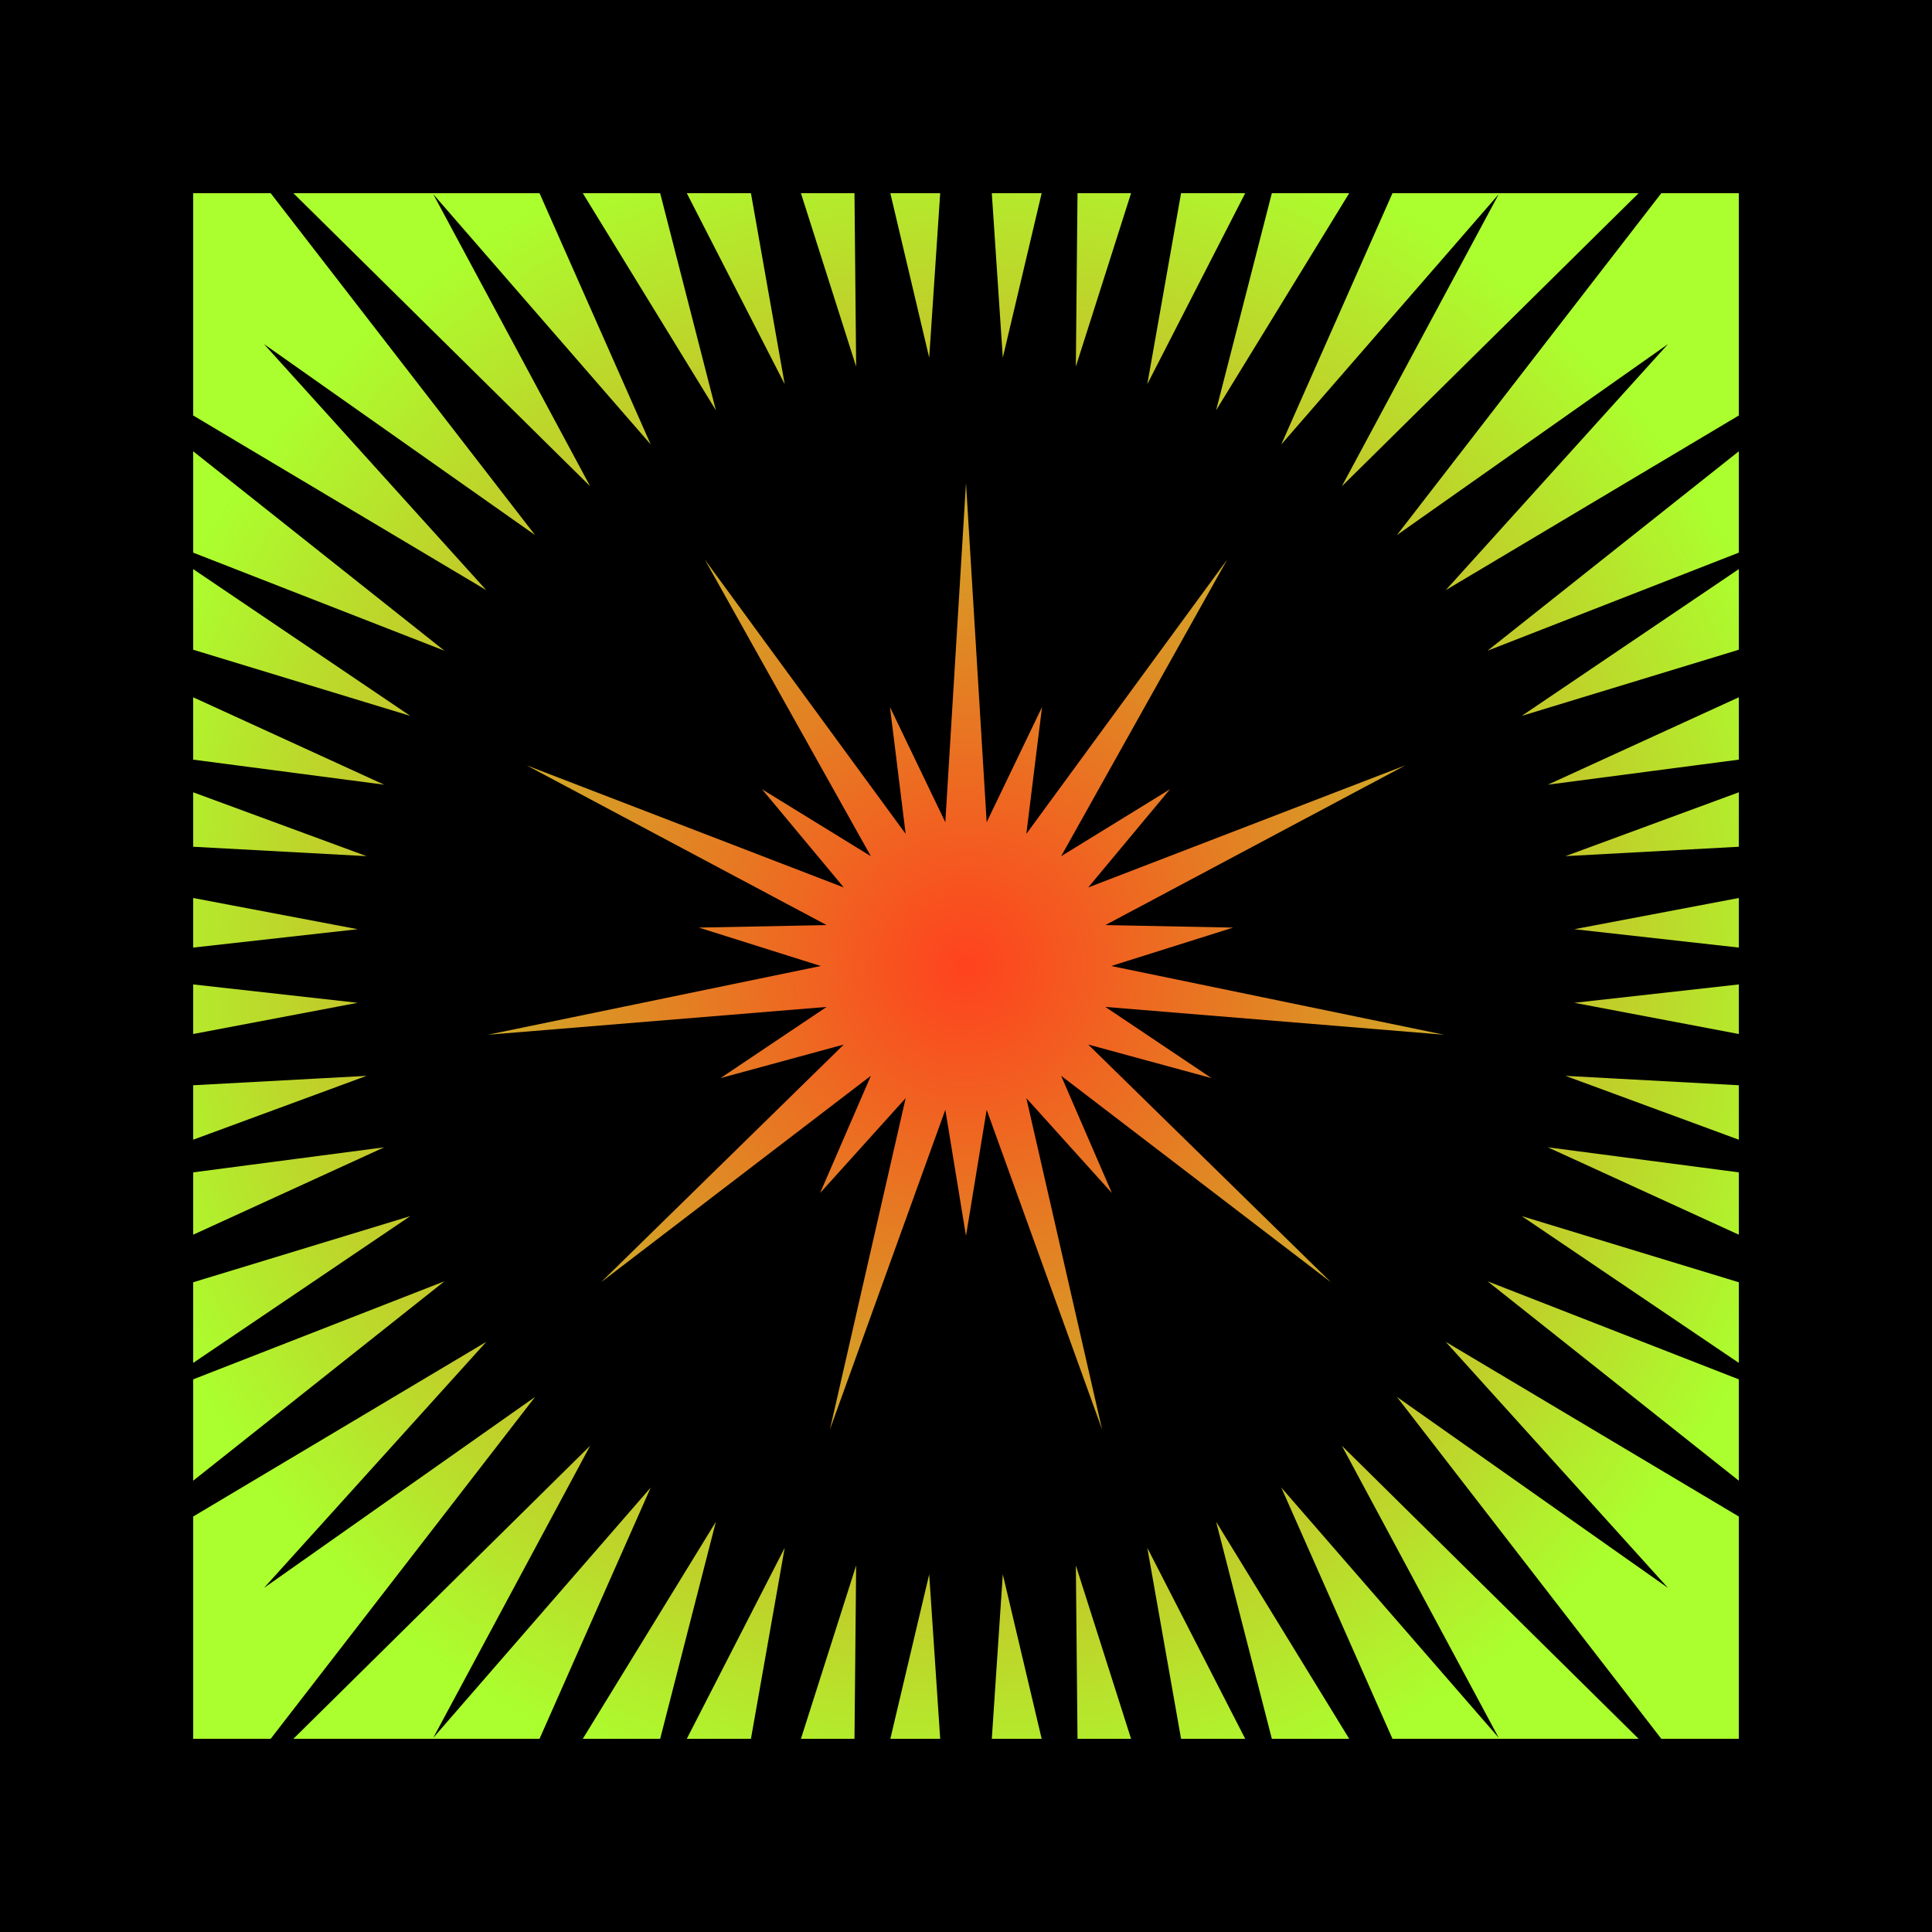
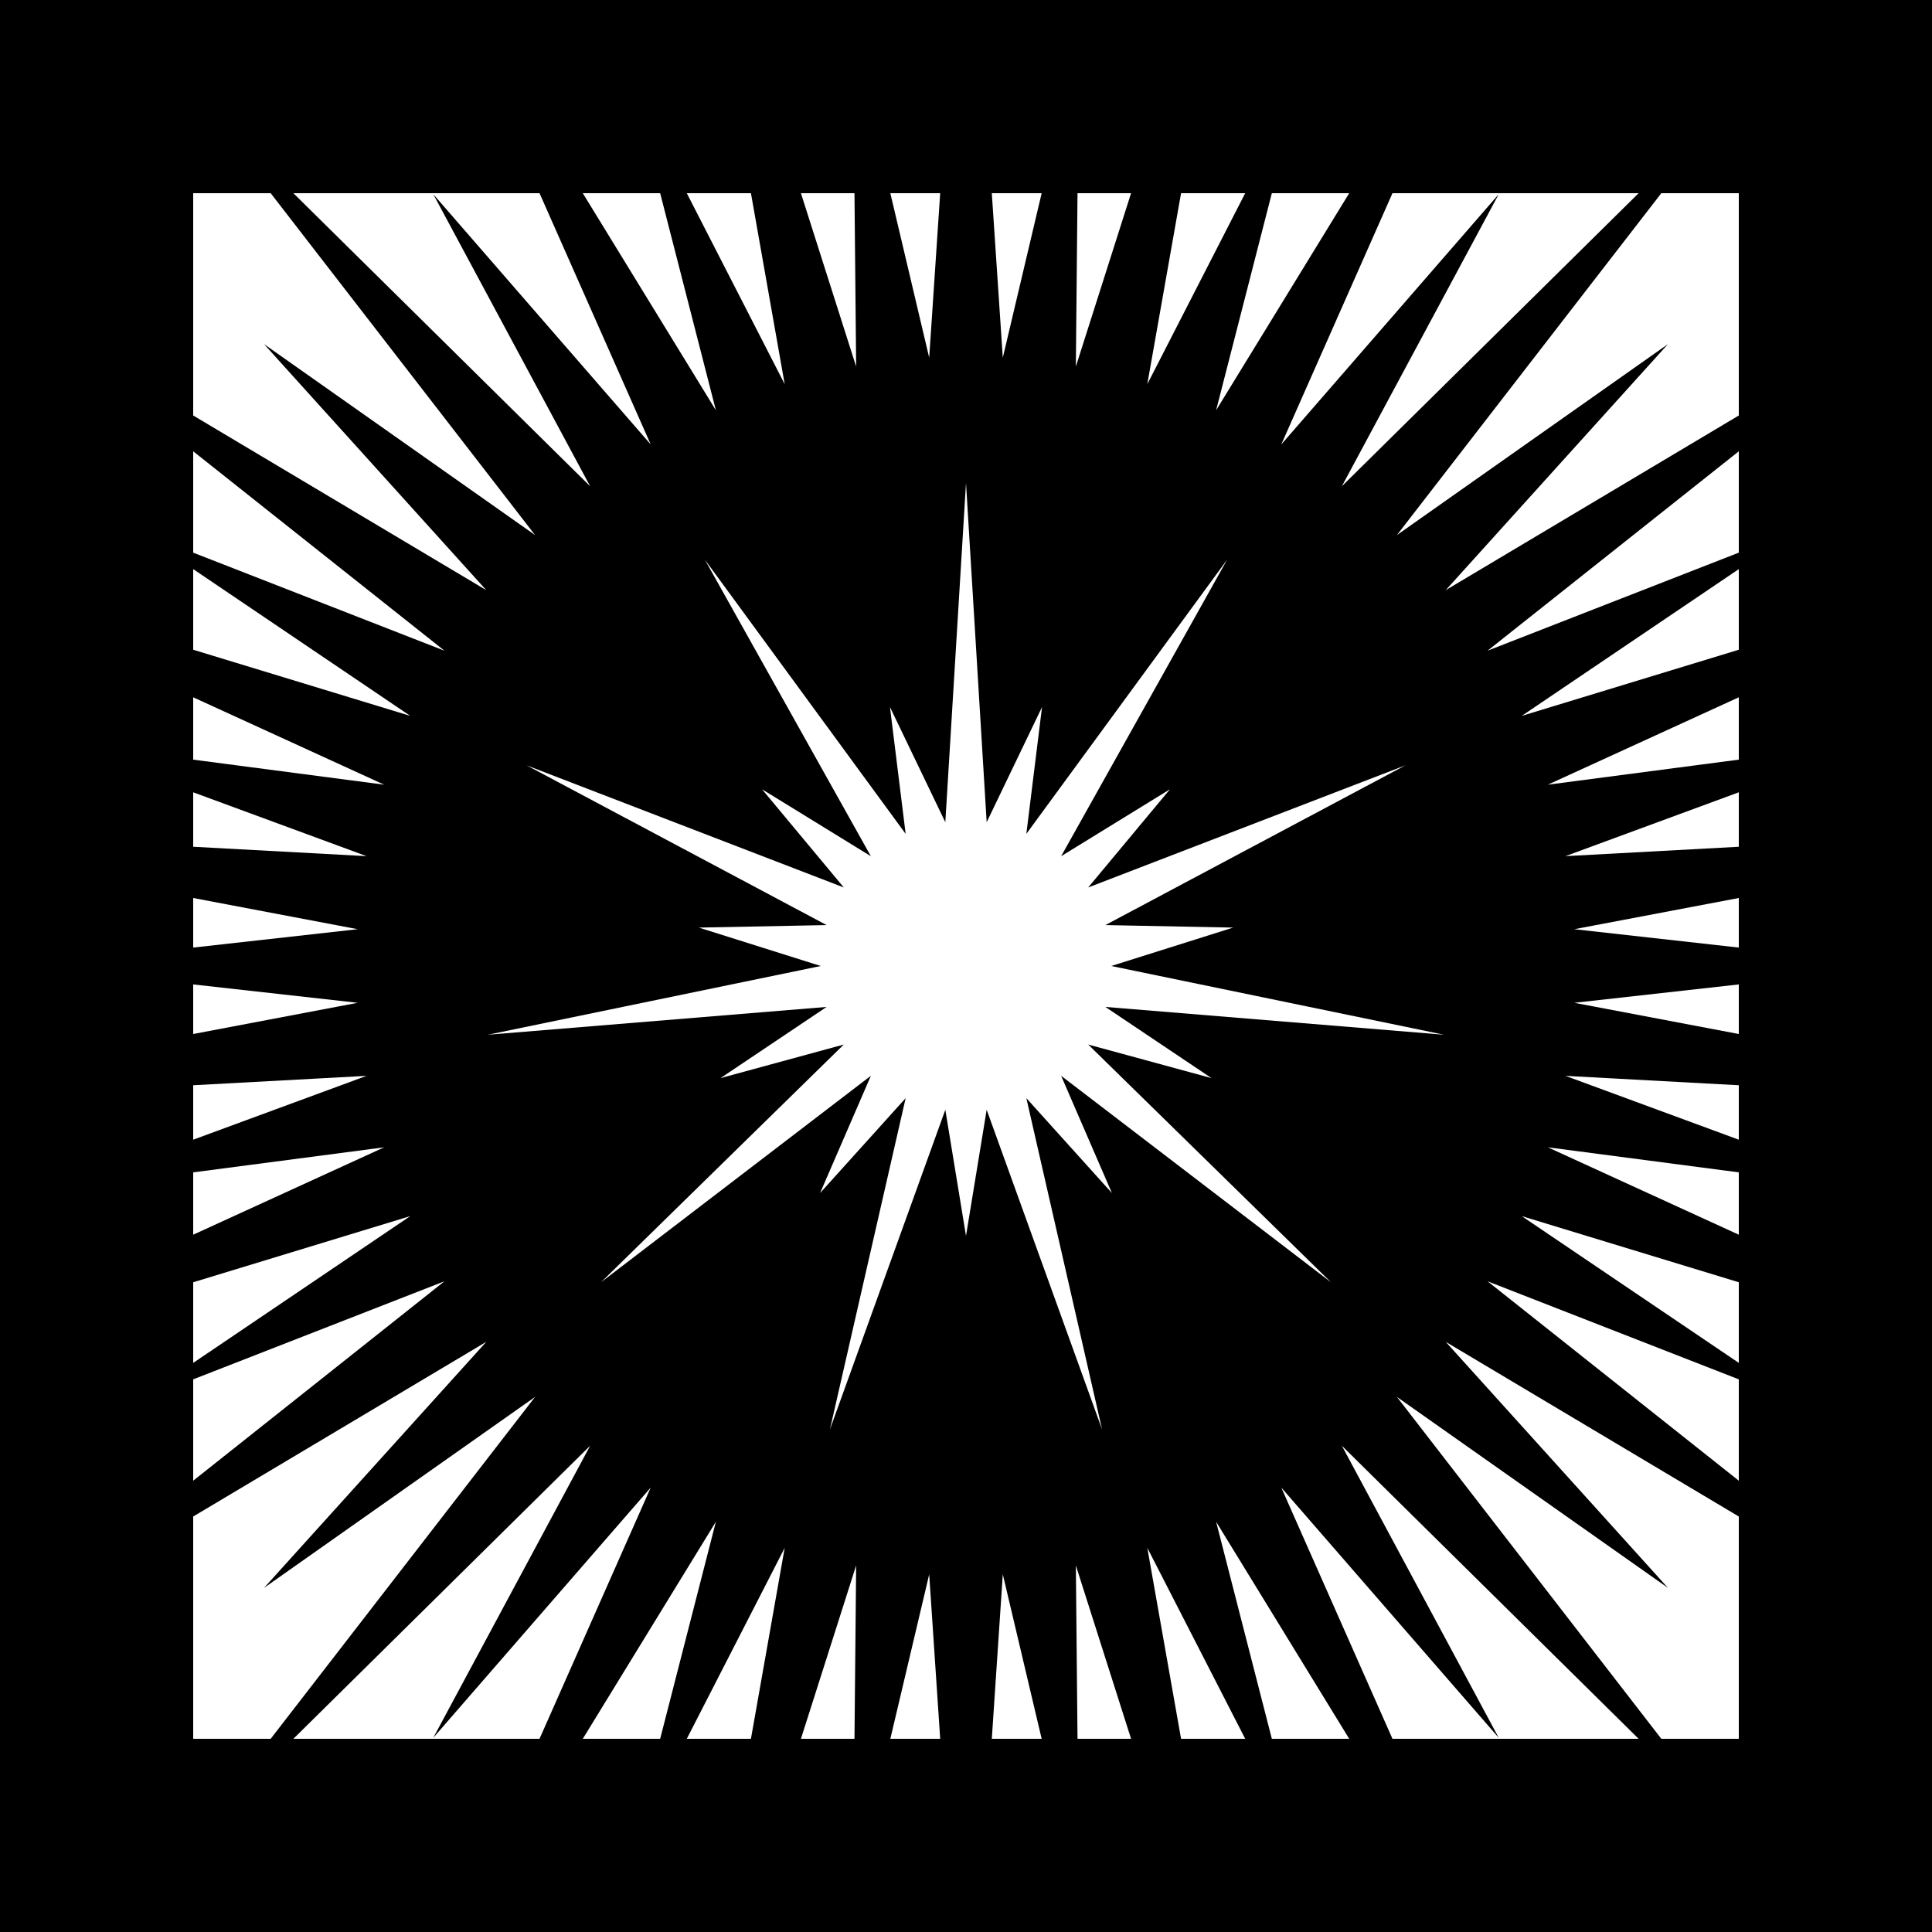
<svg xmlns="http://www.w3.org/2000/svg" viewBox="0 0 1000 1000" version="1.1" fill-rule="evenodd">
  <g>
    <title>Star Burst, by Adam Stanislav</title>
-     <rect x="50" y="50" width="900" height="900" fill="url(#Radial)" />
    <path d="m0 0h1000v1000h-1000zm100 784.942v115.058h40.104l136.847-176.951-140.286 98.838 115.027-127.35zm314.561 115.058h27.717l0.863-89.728zm-262.707 0h127.405l57.553-130.054-112.556 129.539 81.207-151.177zm696.292 0-153.609-151.692 81.207 151.177-112.556-129.539 57.553 130.054zm-492.661 0h33.198l17.473-98.844zm-53.831 0h40.045l28.841-112.352zm598.346-115.058-151.692-90.405 115.027 127.35-140.286-98.838 136.847 176.951h40.104zm-241.699 115.058h40.045l-68.886-112.352zm-197.465 0h25.805l-5.687-85.137zm52.523 0h25.805l-20.118-85.137zm44.363 0h27.717l-28.58-89.728zm53.595 0h33.198l-50.671-98.844zm288.683-133.597v-52.456l-130.054-50.759zm-800-52.456v52.456l130.054-103.215zm400-463.947 10.7 175.58 28.655-59.61-8.122 65.639 103.927-141.922-85.924 153.492 56.333-34.655-42.319 50.828 164.158-63.206-155.268 82.672 66.126 1.302-63.081 19.88 172.27 35.579-175.315-14.397 54.925 36.846-63.815-17.38 125.687 123.067-139.701-106.894 26.285 60.692-44.288-49.122 39.2 171.482-59.733-165.453-10.7 65.268-10.7-65.268-59.733 165.453 39.2-171.482-44.288 49.122 26.285-60.692-139.701 106.894 125.687-123.067-63.815 17.38 54.925-36.846-175.315 14.397 172.27-35.579-63.081-19.88 66.126-1.302-155.268-82.672 164.158 63.206-42.319-50.828 56.333 34.655-85.924-153.492 103.927 141.922-8.122-65.639 28.655 59.61zm400 455.426v-41.728l-112.352-34.238zm-800-41.728v41.728l112.352-75.966zm800-24.619v-32.267l-98.844-12.968zm-800-32.267v32.267l98.844-45.235zm800-16.907v-28.183l-89.728-4.863zm-800-28.183v28.183l89.728-33.046zm714.863-42.676 85.137 16.155v-25.663zm-714.863-9.508v25.663l85.137-16.155zm0-44.739v25.663l85.137-9.508zm714.863 16.155 85.137 9.508v-25.663zm-714.863-70.859v28.183l89.728 4.863zm710.272 33.046 89.728-4.863v-28.183zm-710.272-82.22v32.267l98.844 12.968zm701.156 45.235 98.844-12.968v-32.267zm-701.156-111.582v41.728l112.352 34.238zm687.648 75.966 112.352-34.238v-41.728zm-687.648-136.943v52.456l130.054 50.759zm669.946 103.215 130.054-50.759v-52.456zm-629.842-236.812h-40.104v115.058l151.692 90.405-115.027-127.35 140.286 98.838zm759.896 0h-40.104l-136.847 176.951 140.286-98.838-115.027 127.35 151.692-90.405zm-620.741 0h-127.405l153.609 151.692-81.207-151.177 112.556 129.539zm568.887 0h-127.405l-57.553 130.054 112.556-129.539-81.207 151.177zm-506.447 0h-40.045l68.886 112.352zm356.647 0h-40.045l-28.841 112.352zm-309.663 0h-33.198l50.671 98.844zm255.832 0h-33.198l-17.473 98.844zm-202.237 0h-27.717l28.58 89.728zm143.161 0h-27.717l-0.863 89.728zm-98.798 0h-25.805l20.118 85.137zm52.523 0h-25.805l5.687 85.137z" />
  </g>
  <defs>
    <radialGradient id="Radial" cx="0" cy="0" r="1" gradientUnits="userSpaceOnUse" gradientTransform="matrix(450,0,0,450,500,500)">
      <stop offset="0" style="stop-color:#ff421e;stop-opacity:1" />
      <stop offset="1" style="stop-color:#abff2e;stop-opacity:1" />
    </radialGradient>
  </defs>
</svg>